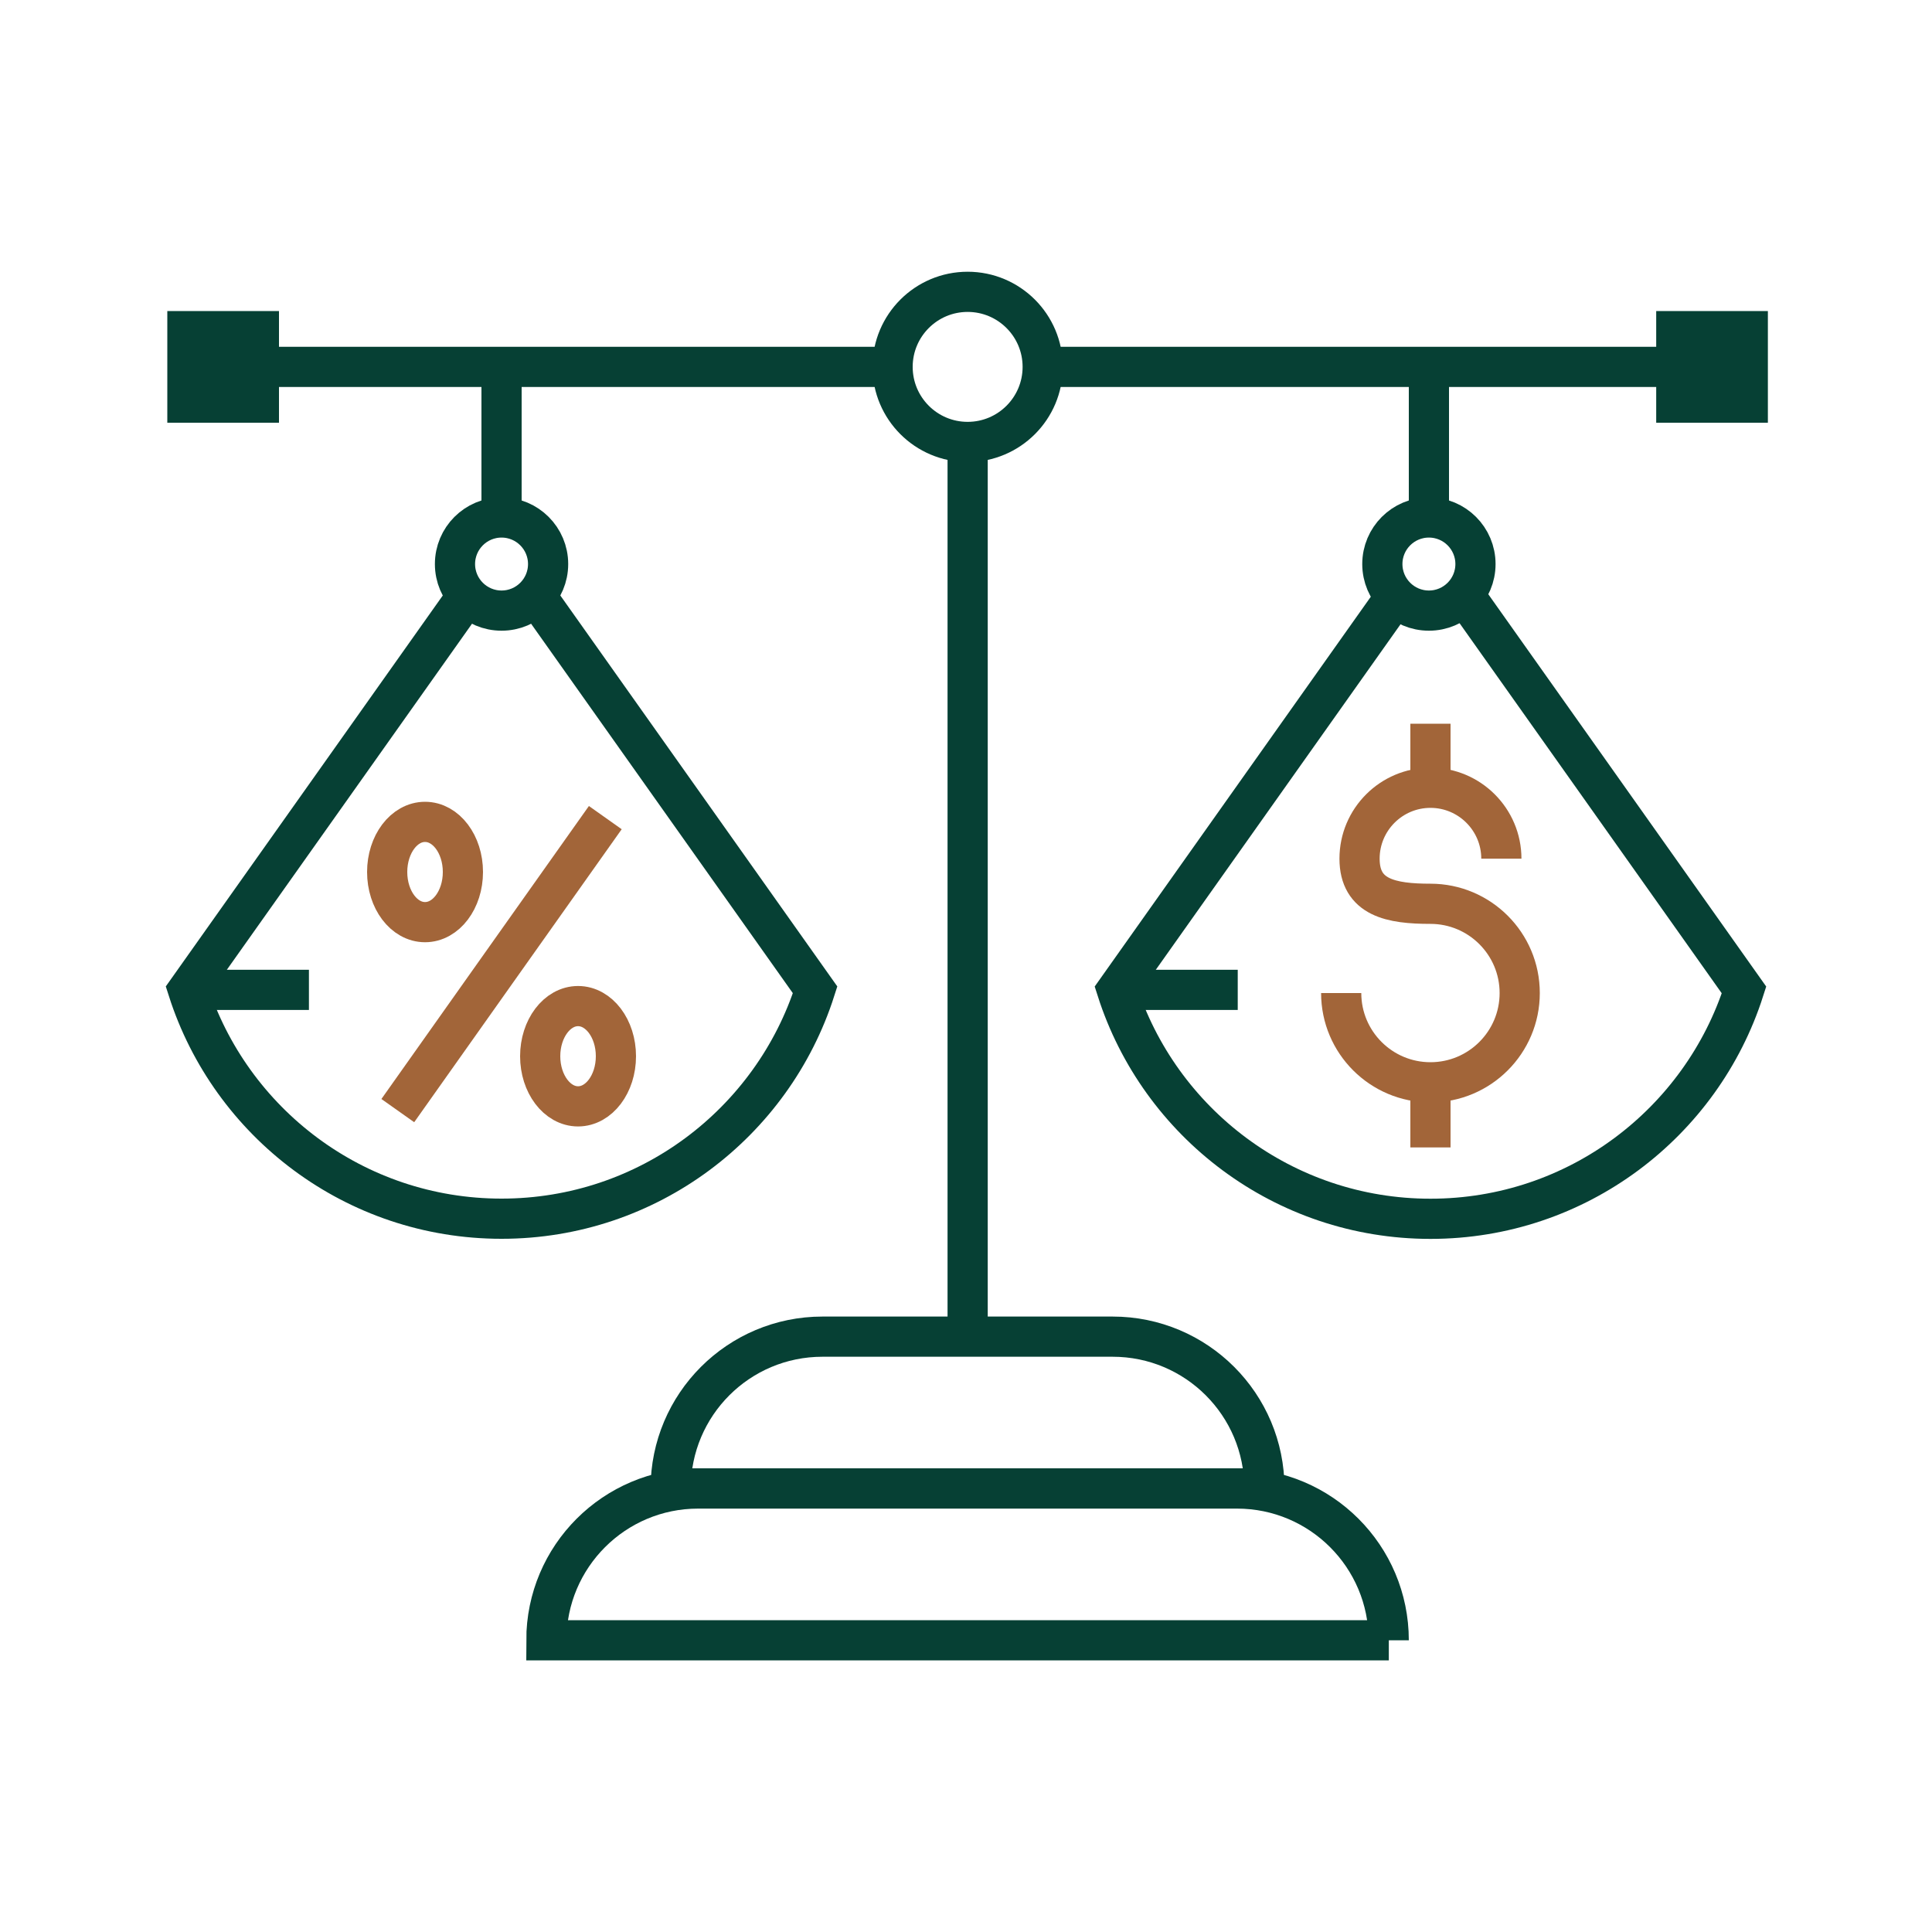
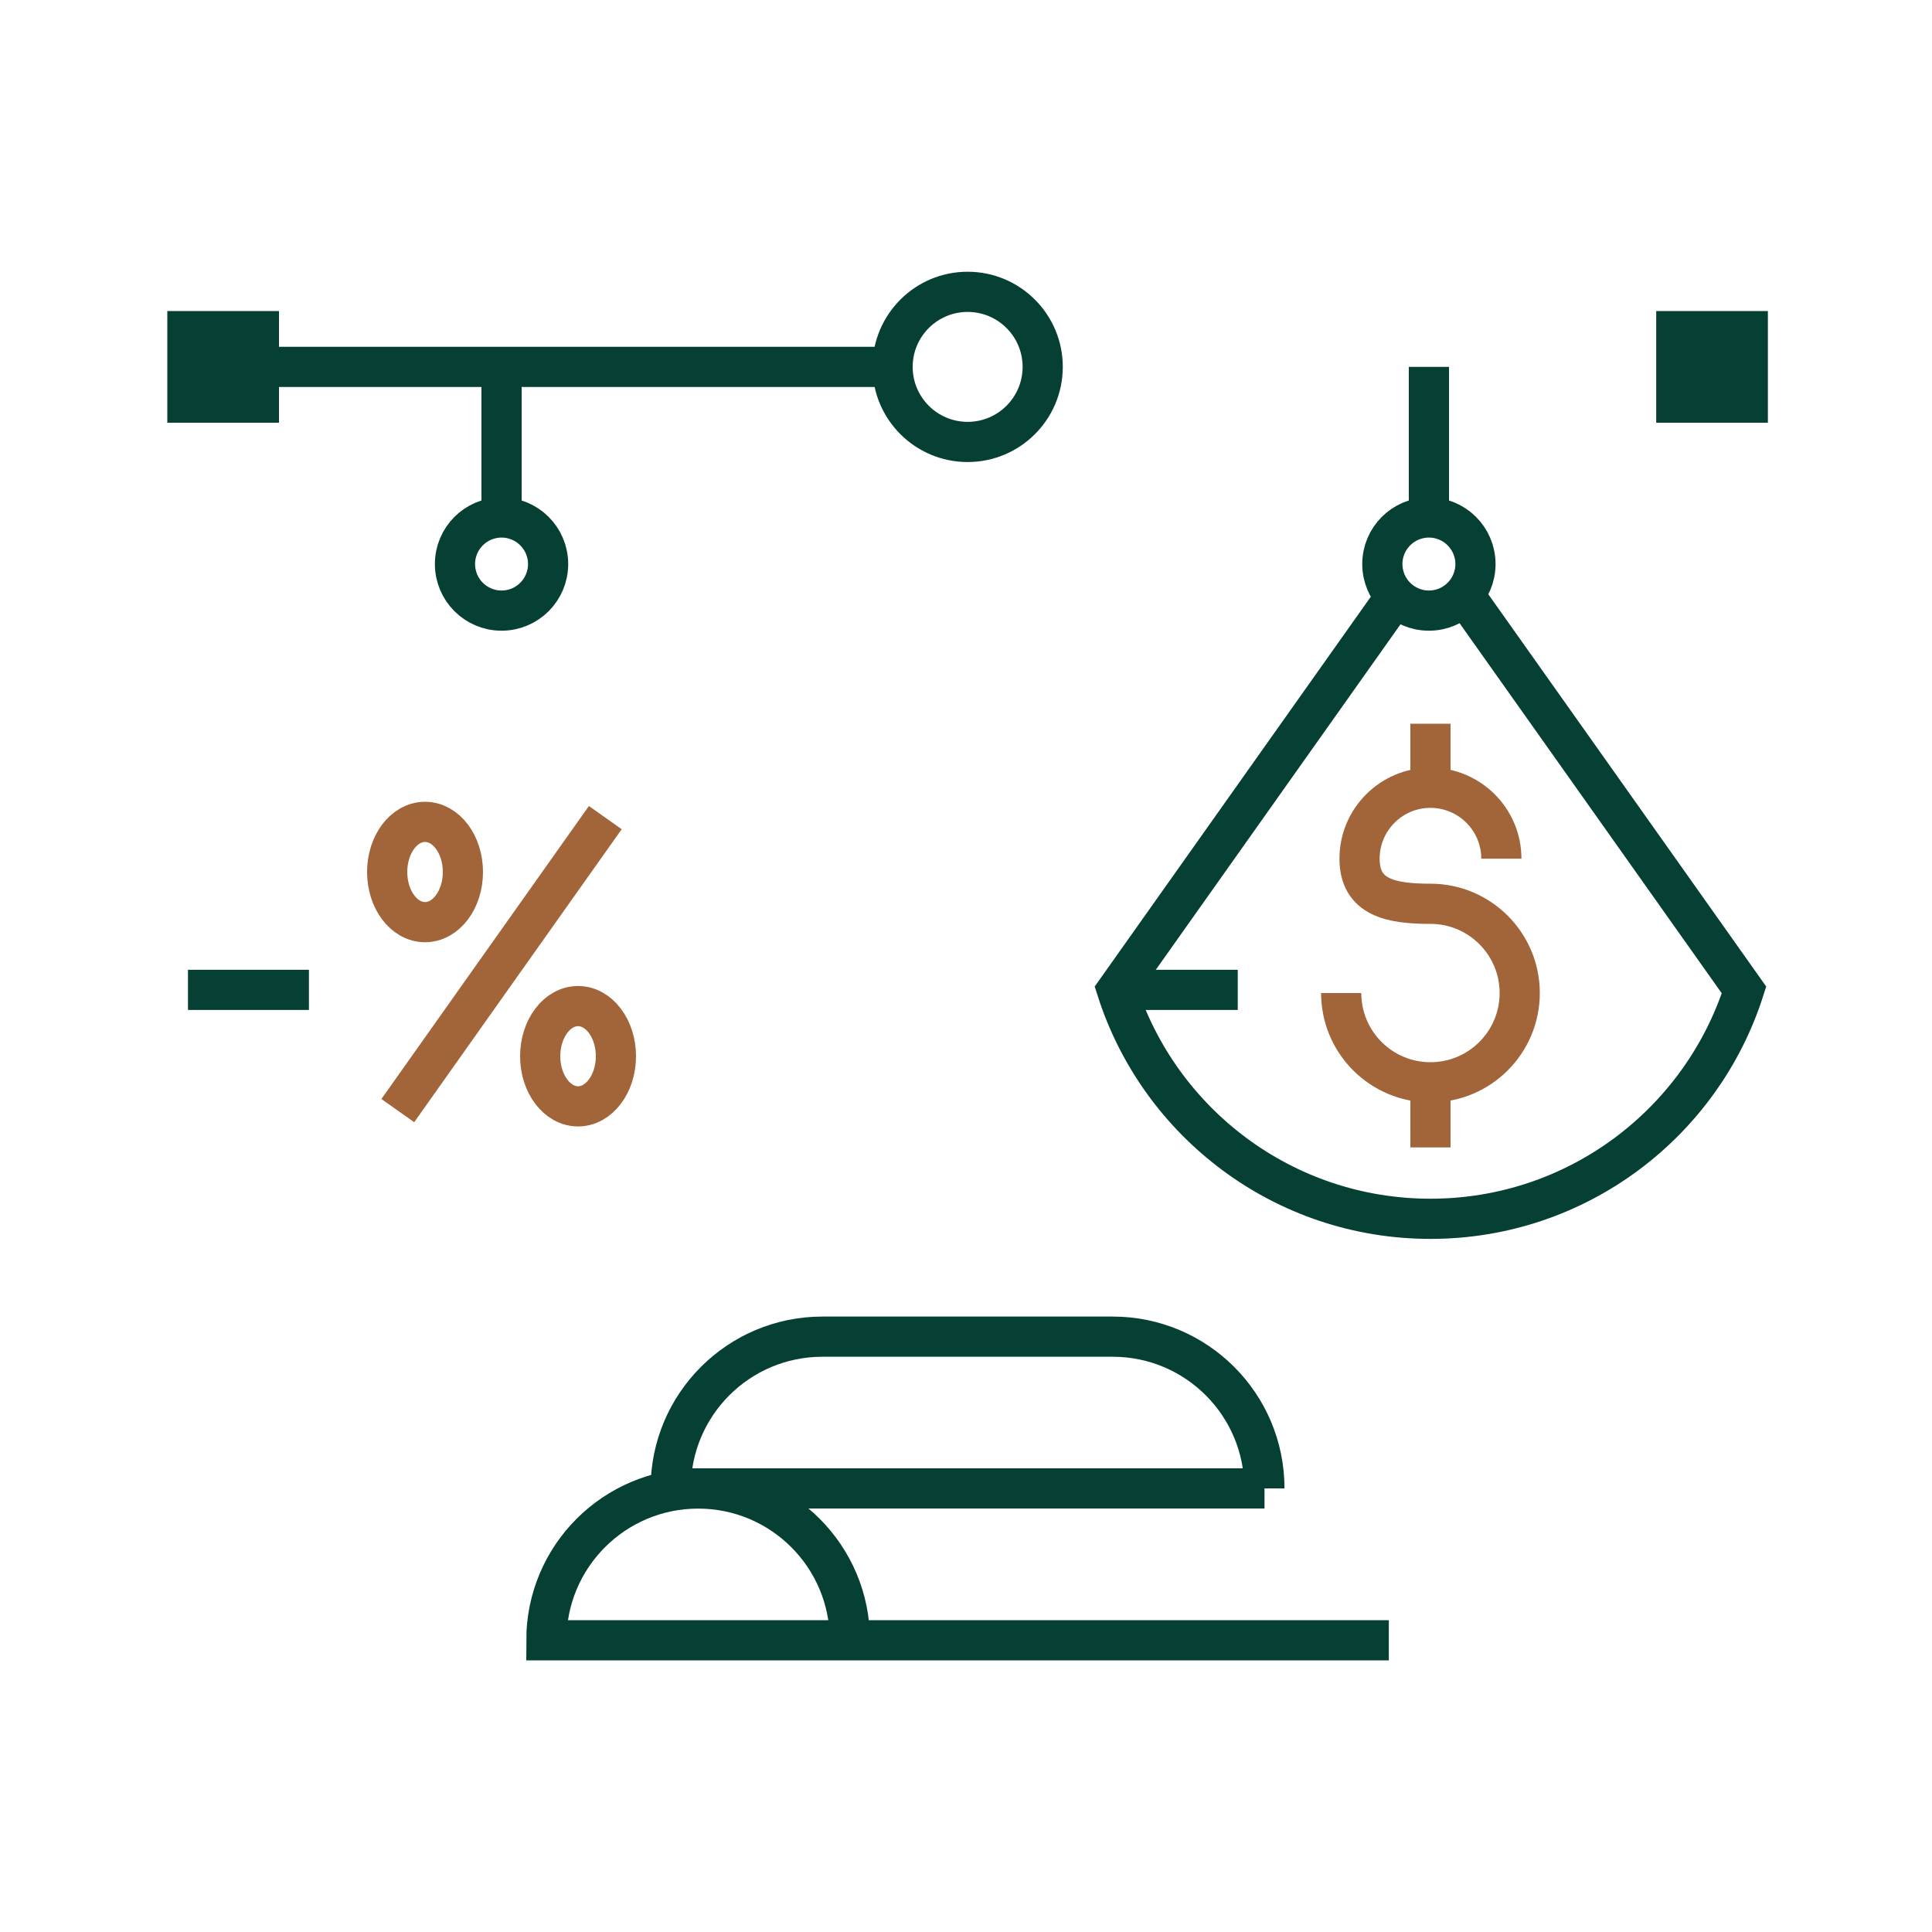
<svg xmlns="http://www.w3.org/2000/svg" id="Camada_1" viewBox="0 0 200 200">
  <defs>
    <style>.cls-1{clip-path:url(#clippath-2);}.cls-2{clip-path:url(#clippath-1);}.cls-3{clip-path:url(#clippath-4);}.cls-4{stroke:#064034;}.cls-4,.cls-5,.cls-6{fill:none;}.cls-4,.cls-6{stroke-miterlimit:10;stroke-width:4.16px;}.cls-7{clip-path:url(#clippath);}.cls-8{clip-path:url(#clippath-3);}.cls-6{stroke:#a26539;}.cls-9{fill:#064034;}</style>
    <clipPath id="clippath">
      <rect class="cls-5" x="16.05" y="26.79" width="167.9" height="146.42" />
    </clipPath>
    <clipPath id="clippath-1">
      <rect class="cls-5" x="16.05" y="26.79" width="167.9" height="146.42" />
    </clipPath>
    <clipPath id="clippath-2">
      <rect class="cls-5" x="16.05" y="26.79" width="167.9" height="146.42" />
    </clipPath>
    <clipPath id="clippath-3">
      <rect class="cls-5" x="16.05" y="26.79" width="167.9" height="146.42" />
    </clipPath>
    <clipPath id="clippath-4">
      <rect class="cls-5" x="16.05" y="26.79" width="167.9" height="146.42" />
    </clipPath>
  </defs>
  <line class="cls-4" x1="147.92" y1="37.98" x2="147.92" y2="53.65" />
-   <line class="cls-4" x1="100.17" y1="45.75" x2="100.17" y2="138.37" />
  <g class="cls-7">
-     <path class="cls-4" d="M143.77,169.8H56.56c0-8.68,7.04-15.71,15.71-15.71h55.78c8.68,0,15.71,7.03,15.71,15.71Z" />
+     <path class="cls-4" d="M143.77,169.8H56.56c0-8.68,7.04-15.71,15.71-15.71c8.68,0,15.71,7.03,15.71,15.71Z" />
    <path class="cls-4" d="M130.9,154.08h-61.47c0-8.68,7.03-15.71,15.71-15.71h30.04c8.68,0,15.71,7.03,15.71,15.71Z" />
    <path class="cls-4" d="M107.94,37.98c0-4.29-3.48-7.77-7.77-7.77s-7.77,3.48-7.77,7.77,3.48,7.77,7.77,7.77,7.77-3.48,7.77-7.77Z" />
    <circle class="cls-4" cx="147.92" cy="58.39" r="4.82" />
  </g>
  <line class="cls-4" x1="51.92" y1="53.65" x2="51.92" y2="37.98" />
  <g class="cls-2">
    <circle class="cls-4" cx="51.92" cy="58.39" r="4.82" />
    <line class="cls-4" x1="23.46" y1="37.98" x2="91.34" y2="37.98" />
  </g>
-   <line class="cls-4" x1="107.61" y1="37.98" x2="175.49" y2="37.98" />
  <rect class="cls-9" x="17.32" y="32.2" width="11.56" height="11.56" />
  <rect class="cls-9" x="171.45" y="32.2" width="11.56" height="11.56" />
  <polyline class="cls-6" points="62.66 84.64 51.17 100.86 41.18 114.97" />
  <g class="cls-1">
    <path class="cls-6" d="M47.92,90.27c0,2.87-1.75,5.19-3.92,5.19s-3.92-2.32-3.92-5.19,1.75-5.19,3.92-5.19,3.92,2.32,3.92,5.19Z" />
    <ellipse class="cls-6" cx="59.84" cy="109.34" rx="3.92" ry="5.19" />
    <polygon class="cls-4" points="31.98 102.47 25.72 102.47 19.46 102.47 25.72 102.47 31.98 102.47" />
  </g>
  <polygon class="cls-4" points="128.13 102.47 121.88 102.47 115.62 102.47 121.88 102.47 128.13 102.47" />
  <g class="cls-8">
    <path class="cls-6" d="M138.84,102.8c0,5.1,4.14,9.24,9.24,9.24s9.24-4.14,9.24-9.24-4.14-9.24-9.24-9.24c-4.06,0-7.34-.62-7.34-4.67s3.29-7.34,7.34-7.34,7.34,3.29,7.34,7.34" />
  </g>
  <line class="cls-6" x1="148.08" y1="81.54" x2="148.08" y2="74.92" />
  <line class="cls-6" x1="148.08" y1="118.78" x2="148.08" y2="112.15" />
  <g class="cls-3">
-     <path class="cls-4" d="M48.38,61.65l-13.82,19.51-15.1,21.31c4.39,13.74,17.26,23.69,32.46,23.69s28.07-9.95,32.46-23.69l-28.92-40.82" />
    <path class="cls-4" d="M144.47,61.75l-28.85,40.73c4.39,13.74,17.26,23.69,32.46,23.69s28.07-9.95,32.46-23.69l-15.91-22.46-13.08-18.46" />
  </g>
</svg>